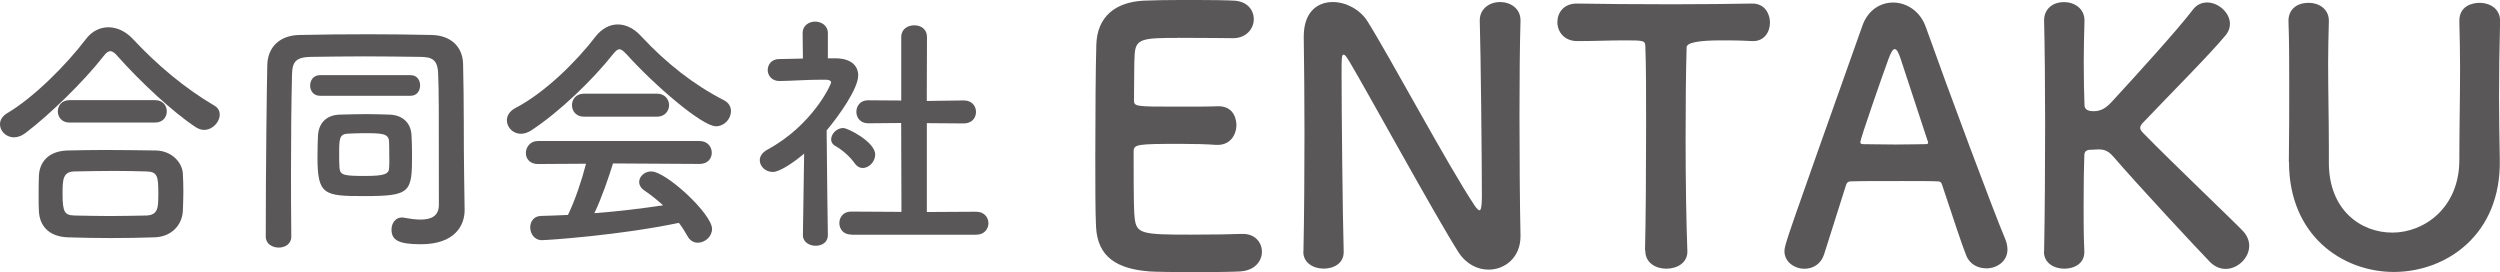
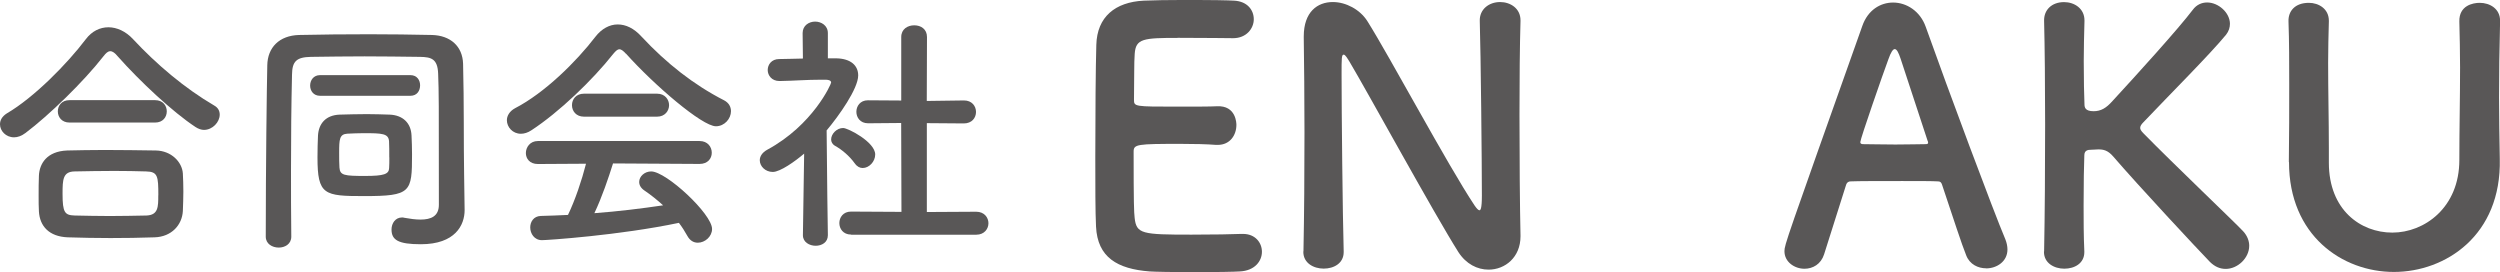
<svg xmlns="http://www.w3.org/2000/svg" id="_レイヤー_2" data-name="レイヤー_2" viewBox="0 0 343.72 37.42">
  <defs>
    <style>
      .cls-1 {
        fill: #595757;
      }
    </style>
  </defs>
  <g id="_レイヤー_1-2" data-name="レイヤー_1">
    <g>
      <path class="cls-1" d="M28.04,17.86c-.35,0-.77-.14-1.15-.39-3.15-2.07-7.67-6.3-10.71-9.73-.38-.46-.7-.7-1.02-.7s-.59.25-.94.7c-2.73,3.5-7.46,8.09-10.71,10.54-.56.42-1.09.6-1.58.6-1.12,0-1.93-.88-1.93-1.79,0-.56.28-1.08.94-1.5,3.78-2.21,8.33-6.86,10.85-10.19.84-1.12,1.96-1.65,3.12-1.65s2.38.56,3.36,1.61c3.26,3.5,7.11,6.76,11.17,9.14.56.31.77.77.77,1.26,0,1.02-.98,2.1-2.17,2.1ZM21.25,32.63c-2.03.07-4.06.1-6.06.1s-3.92-.04-5.88-.1c-2.56-.1-3.85-1.54-3.96-3.57-.04-.63-.04-1.37-.04-2.1,0-.98,0-2,.04-2.8.07-1.65,1.08-3.36,3.89-3.47,1.47-.03,3.26-.07,5.15-.07,2.31,0,4.8.04,7.04.07,2.13.04,3.6,1.58,3.71,3.15.04.74.07,1.61.07,2.52s-.04,1.79-.07,2.66c-.1,1.89-1.54,3.54-3.89,3.61ZM9.56,16.85c-1.08,0-1.61-.77-1.61-1.54s.52-1.54,1.61-1.54h11.76c1.09,0,1.61.77,1.61,1.54s-.52,1.54-1.61,1.54h-11.76ZM21.77,26.86c0-2.62-.07-3.26-1.68-3.29-1.29-.04-2.8-.07-4.38-.07-1.89,0-3.82.04-5.46.07-1.61.03-1.65,1.12-1.65,3.08,0,2.59.31,2.94,1.68,2.98,1.5.03,3.15.07,4.83.07s3.43-.04,5.04-.07c1.61-.07,1.61-1.19,1.61-2.77Z" />
      <path class="cls-1" d="M63.88,28.82v.07c0,2.07-1.3,4.69-6.02,4.69-3.12,0-4.03-.59-4.03-2.03,0-.84.52-1.65,1.44-1.65.1,0,.21,0,.31.04.77.14,1.54.25,2.24.25,1.44,0,2.52-.46,2.52-2.03,0-14.84,0-15.19-.1-18.03-.07-2.07-.98-2.28-2.48-2.31-2.56-.03-5.11-.07-7.63-.07s-5.01.04-7.39.07c-2,.04-2.56.63-2.59,2.42-.1,4.13-.14,8.58-.14,13.23,0,2.94,0,5.95.04,9.03v.04c0,1.02-.88,1.5-1.72,1.5-.91,0-1.79-.52-1.79-1.5,0-9.42.14-20.51.21-23.56.04-2.45,1.65-4.1,4.38-4.17,3.08-.07,6.34-.1,9.66-.1,2.87,0,5.78.04,8.61.1,2.52.07,4.2,1.54,4.27,3.96.14,5.32.07,11.17.14,15.12l.07,4.94ZM44,13.17c-.91,0-1.36-.7-1.36-1.4,0-.73.46-1.44,1.36-1.44h12.43c.91,0,1.33.7,1.33,1.4,0,.74-.42,1.44-1.33,1.44h-12.43ZM50.09,26.96c-5.53,0-6.44-.14-6.44-5.32,0-1.05.03-2.17.07-3.01.1-1.65,1.08-2.8,2.98-2.87,1.23-.03,2.49-.07,3.75-.07,1.05,0,2.1.04,3.12.07,1.82.07,2.94,1.16,3.01,2.87.04.77.07,1.71.07,2.62,0,5.18-.14,5.71-6.55,5.71ZM53.52,21.64c0-.81,0-1.65-.03-2.21-.07-1.08-.95-1.12-3.5-1.12-.77,0-1.54.04-2.24.07-1.08.07-1.12.77-1.12,2.62,0,.74,0,1.51.04,2.03.07,1.09.67,1.16,3.54,1.16,2.59,0,3.26-.25,3.29-1.08.03-.39.03-.91.03-1.47Z" />
      <path class="cls-1" d="M86.07,7.4c-.38-.42-.67-.63-.91-.63s-.49.21-.84.63c-2.87,3.64-7.49,8.05-11.24,10.5-.52.35-1.02.49-1.47.49-1.12,0-1.92-.91-1.92-1.86,0-.59.35-1.23,1.12-1.65,4.06-2.1,8.4-6.37,11.06-9.84.84-1.08,1.93-1.68,3.05-1.68s2.24.52,3.29,1.68c3.43,3.68,7.18,6.62,11.34,8.75.67.35.95.91.95,1.5,0,1.02-.88,2.07-2.07,2.07-1.89,0-8.47-5.64-12.36-9.98ZM84.28,22.48c-.63,2-1.5,4.59-2.56,6.83,3.22-.24,6.41-.63,9.45-1.08-.81-.73-1.68-1.44-2.56-2.03-.52-.35-.73-.77-.73-1.19,0-.74.73-1.44,1.65-1.44,2.07,0,8.37,5.85,8.37,7.91,0,1.05-.98,1.89-1.96,1.89-.56,0-1.08-.28-1.44-.94-.35-.63-.73-1.23-1.16-1.79-8.19,1.72-18.13,2.38-18.83,2.38-1.05,0-1.61-.91-1.61-1.75,0-.77.46-1.54,1.44-1.58,1.23-.04,2.49-.07,3.75-.14.98-2.03,1.89-4.73,2.48-7.04l-6.62.04c-1.12,0-1.65-.74-1.65-1.51s.56-1.65,1.65-1.65h22.23c1.12,0,1.68.81,1.68,1.61s-.56,1.54-1.68,1.54l-11.9-.07ZM80.29,16.04c-1.08,0-1.65-.77-1.65-1.58s.56-1.58,1.65-1.58h10.05c1.09,0,1.65.81,1.65,1.58s-.56,1.58-1.65,1.58h-10.05Z" />
      <path class="cls-1" d="M113.82,32.35c0,.98-.84,1.44-1.68,1.44s-1.75-.49-1.75-1.44v-.03l.17-11.2c-1.23,1.05-3.29,2.52-4.31,2.52s-1.79-.77-1.79-1.61c0-.52.32-1.05,1.02-1.44,6.3-3.4,8.79-9.03,8.79-9.24,0-.35-.52-.39-.77-.39h-.63c-2,0-3.5.14-5.67.18h-.04c-1.05,0-1.61-.77-1.61-1.51s.52-1.51,1.58-1.51c1.08-.03,2.17-.03,3.26-.07l-.04-3.5c0-1.05.88-1.58,1.72-1.58s1.75.53,1.75,1.58v3.47h1.16c2.03.04,3.01,1.02,3.01,2.35,0,1.82-2.66,5.57-4.34,7.56.03,5.43.17,14.39.17,14.39v.03ZM117.53,22.48c-.74-1.05-1.82-1.93-2.7-2.42-.39-.21-.56-.56-.56-.88,0-.77.77-1.58,1.65-1.58.67,0,4.41,1.93,4.41,3.64,0,.98-.84,1.86-1.72,1.86-.38,0-.77-.18-1.08-.63ZM117.01,32.25c-1.09,0-1.61-.81-1.61-1.58s.52-1.58,1.61-1.58l6.93.04-.04-12.22-4.55.04c-1.09,0-1.61-.81-1.61-1.58s.52-1.58,1.58-1.58h.04l4.55.03V5.09c0-1.09.88-1.61,1.79-1.61s1.75.52,1.75,1.61l-.03,8.79,5.08-.07h.04c1.08,0,1.65.77,1.65,1.58s-.56,1.58-1.68,1.58l-5.08-.04v12.22l6.79-.04c1.12,0,1.68.81,1.68,1.58s-.56,1.58-1.68,1.58h-17.19Z" />
      <path class="cls-1" d="M161.99,5.21c-4.82,0-5.83.1-5.98,2.17-.1,1.16-.05,3.52-.1,6.32,0,.96.05.96,5.98.96,2.22,0,4.53,0,5.4-.05,2.7-.15,2.7,2.41,2.7,2.56,0,1.4-.87,2.75-2.56,2.75h-.24c-1.21-.1-3.04-.14-4.87-.14-5.98,0-6.46.05-6.46,1.06,0,7.18.05,8.29.14,9.11.24,2.22,1.01,2.31,7.81,2.31,2.84,0,5.93-.05,6.85-.1h.24c1.69,0,2.6,1.21,2.6,2.46s-.96,2.6-3.04,2.7c-.63.05-3.42.1-6.22.1s-5.54-.05-6.17-.1c-4.44-.34-7.18-1.93-7.38-6.17-.1-2.03-.1-5.59-.1-9.5,0-5.88.05-12.44.14-15.48.1-3.86,2.6-5.88,6.51-6.08.87-.05,3.62-.1,6.32-.1s5.4.05,6.12.1c1.83.1,2.7,1.3,2.7,2.56s-1.01,2.6-2.84,2.6c0,0-4.29-.05-7.57-.05Z" />
      <path class="cls-1" d="M179.21,34.57c.1-4.97.14-10.8.14-16.35,0-4.82-.05-9.4-.1-13.02v-.19c0-3.38,1.88-4.73,4-4.73,1.78,0,3.71,1.01,4.73,2.6,3.04,4.82,11.09,19.87,14.75,25.36.29.43.53.67.67.67s.34-.14.34-2.02c0-4.53-.15-19.58-.29-24.01-.05-1.59,1.25-2.6,2.8-2.6,1.4,0,2.8.87,2.8,2.51v.1c-.1,3.38-.14,8.05-.14,12.87,0,6.12.05,12.44.14,16.63v.1c0,2.89-2.12,4.58-4.39,4.58-1.54,0-3.09-.77-4.15-2.41-3.38-5.35-12.39-21.84-15-26.23-.19-.29-.53-.92-.77-.92-.29,0-.29.48-.29,2.7,0,5.01.14,19.24.29,24.35v.1c0,1.54-1.35,2.27-2.75,2.27s-2.8-.77-2.8-2.31v-.05Z" />
-       <path class="cls-1" d="M226.17,34.43c.1-3.76.15-10.75.15-17.12,0-4.24,0-8.25-.1-10.8,0-.96-.14-.96-2.99-.96-1.83,0-4.1.1-6.36.1-1.83,0-2.75-1.3-2.75-2.6s.87-2.56,2.65-2.56h.1c2.89.05,8,.1,13.02.1,4.1,0,8.2-.05,10.95-.1,1.88-.05,2.51,1.54,2.51,2.6,0,1.3-.77,2.56-2.31,2.56h-.19c-1.64-.1-3.04-.1-4.19-.1q-4.77,0-4.77.96c-.1,3.28-.14,7.96-.14,12.68,0,5.79.1,11.67.24,15.24.1,1.69-1.4,2.51-2.89,2.51s-2.89-.82-2.89-2.46v-.05Z" />
      <path class="cls-1" d="M273.08,36.89c-1.11,0-2.27-.53-2.75-1.78-.58-1.4-1.83-5.26-3.33-9.74-.1-.29-.24-.43-.53-.43-.77-.05-2.75-.05-4.92-.05-2.89,0-6.12,0-7.14.05-.24,0-.48.14-.58.43-1.21,3.81-2.31,7.28-3.04,9.6-.43,1.35-1.54,1.98-2.7,1.98-1.35,0-2.75-.92-2.75-2.41,0-.87.15-1.25,10.7-30.96.77-2.22,2.51-3.23,4.24-3.23,1.83,0,3.71,1.16,4.48,3.33,3.09,8.68,9.35,25.46,10.95,29.22.19.48.29.96.29,1.4,0,1.64-1.45,2.6-2.94,2.6ZM265.03,19.38c-1.49-4.53-2.94-8.92-3.71-11.28-.29-.87-.53-1.35-.82-1.35-.24,0-.53.43-.87,1.4-.72,1.93-3.86,10.95-3.86,11.38,0,.19.1.29.39.29.96,0,2.75.05,4.44.05s3.42-.05,4.1-.05c.29,0,.39-.05.39-.19,0-.05,0-.15-.05-.24Z" />
      <path class="cls-1" d="M281.04,34.57c.1-5.11.14-11.48.14-17.5,0-5.4-.05-10.51-.14-14.18-.05-1.54,1.06-2.6,2.75-2.6,1.4,0,2.8.87,2.8,2.51v.1c-.05,1.93-.1,3.81-.1,5.5,0,2.6.05,4.73.1,5.93,0,.43.1.96,1.25.96,1.01,0,1.74-.43,2.6-1.4,3.47-3.76,9.06-9.93,11.04-12.54.53-.72,1.25-1.01,1.98-1.01,1.54,0,3.13,1.4,3.13,2.94,0,.48-.15,1.01-.53,1.49-2.12,2.6-8,8.49-11.38,12.05-.29.29-.43.53-.43.77,0,.19.14.43.43.72,4.1,4.19,12.92,12.58,13.74,13.5.58.63.82,1.35.82,1.98,0,1.69-1.59,3.18-3.23,3.18-.77,0-1.49-.29-2.17-.96-1.64-1.69-9.79-10.42-13.31-14.51-.72-.82-1.3-.96-2.03-.96-.34,0-.63.05-1.01.05s-.92.05-.92.77c-.05,1.25-.1,3.81-.1,6.94,0,1.93,0,4.05.1,6.27v.1c0,1.54-1.35,2.27-2.75,2.27s-2.8-.77-2.8-2.31v-.05Z" />
      <path class="cls-1" d="M314.69,22.28v-.24c.05-3.38.05-6.94.05-10.46,0-2.94,0-5.83-.1-8.63-.05-1.4.87-2.56,2.8-2.56,1.35,0,2.75.82,2.75,2.46v.1c-.05,1.88-.1,3.76-.1,5.64,0,3.95.1,7.91.1,11.81v1.98c0,6.46,4.34,9.6,8.73,9.6s9.21-3.42,9.21-9.98c0-4.19.1-8.49.1-12.73,0-2.12-.05-4.24-.1-6.32-.05-2.17,1.83-2.56,2.8-2.56,1.4,0,2.8.82,2.8,2.46v.1c-.1,4-.14,7.28-.14,10.42,0,2.75.05,5.45.1,8.49.24,10.51-7.47,15.53-14.56,15.53s-14.42-5.01-14.42-15.09Z" />
    </g>
  </g>
</svg>